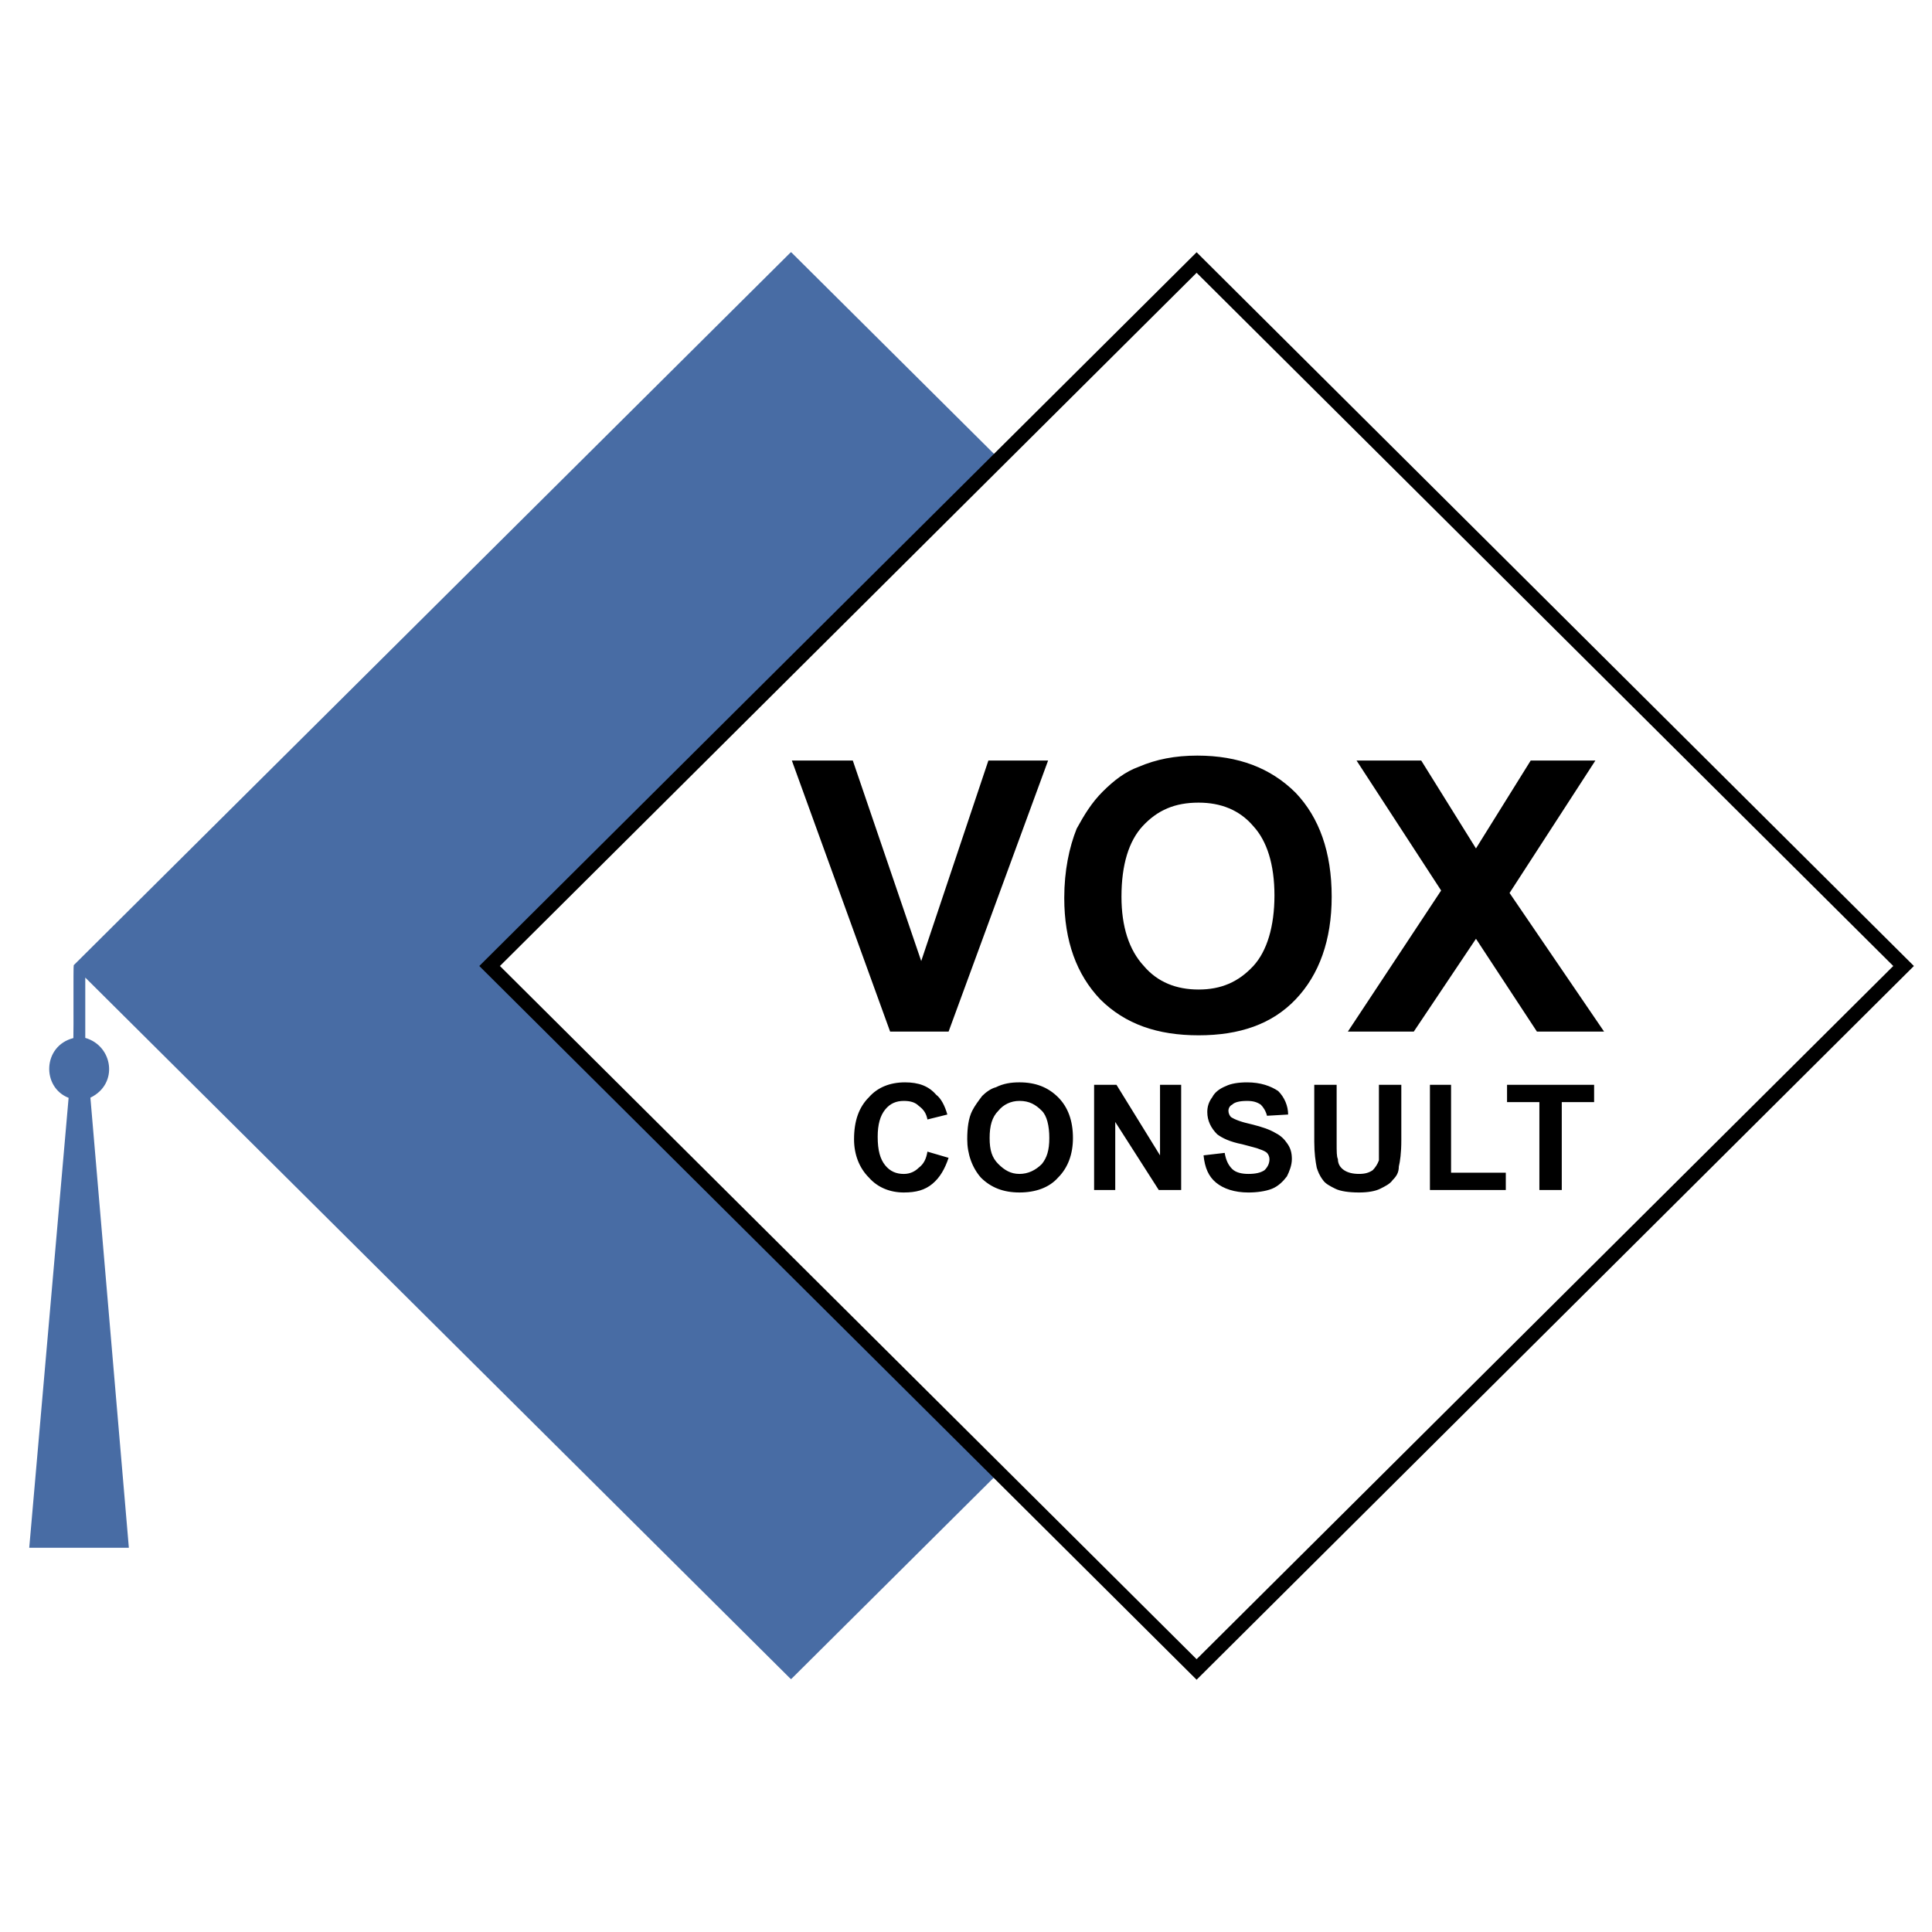
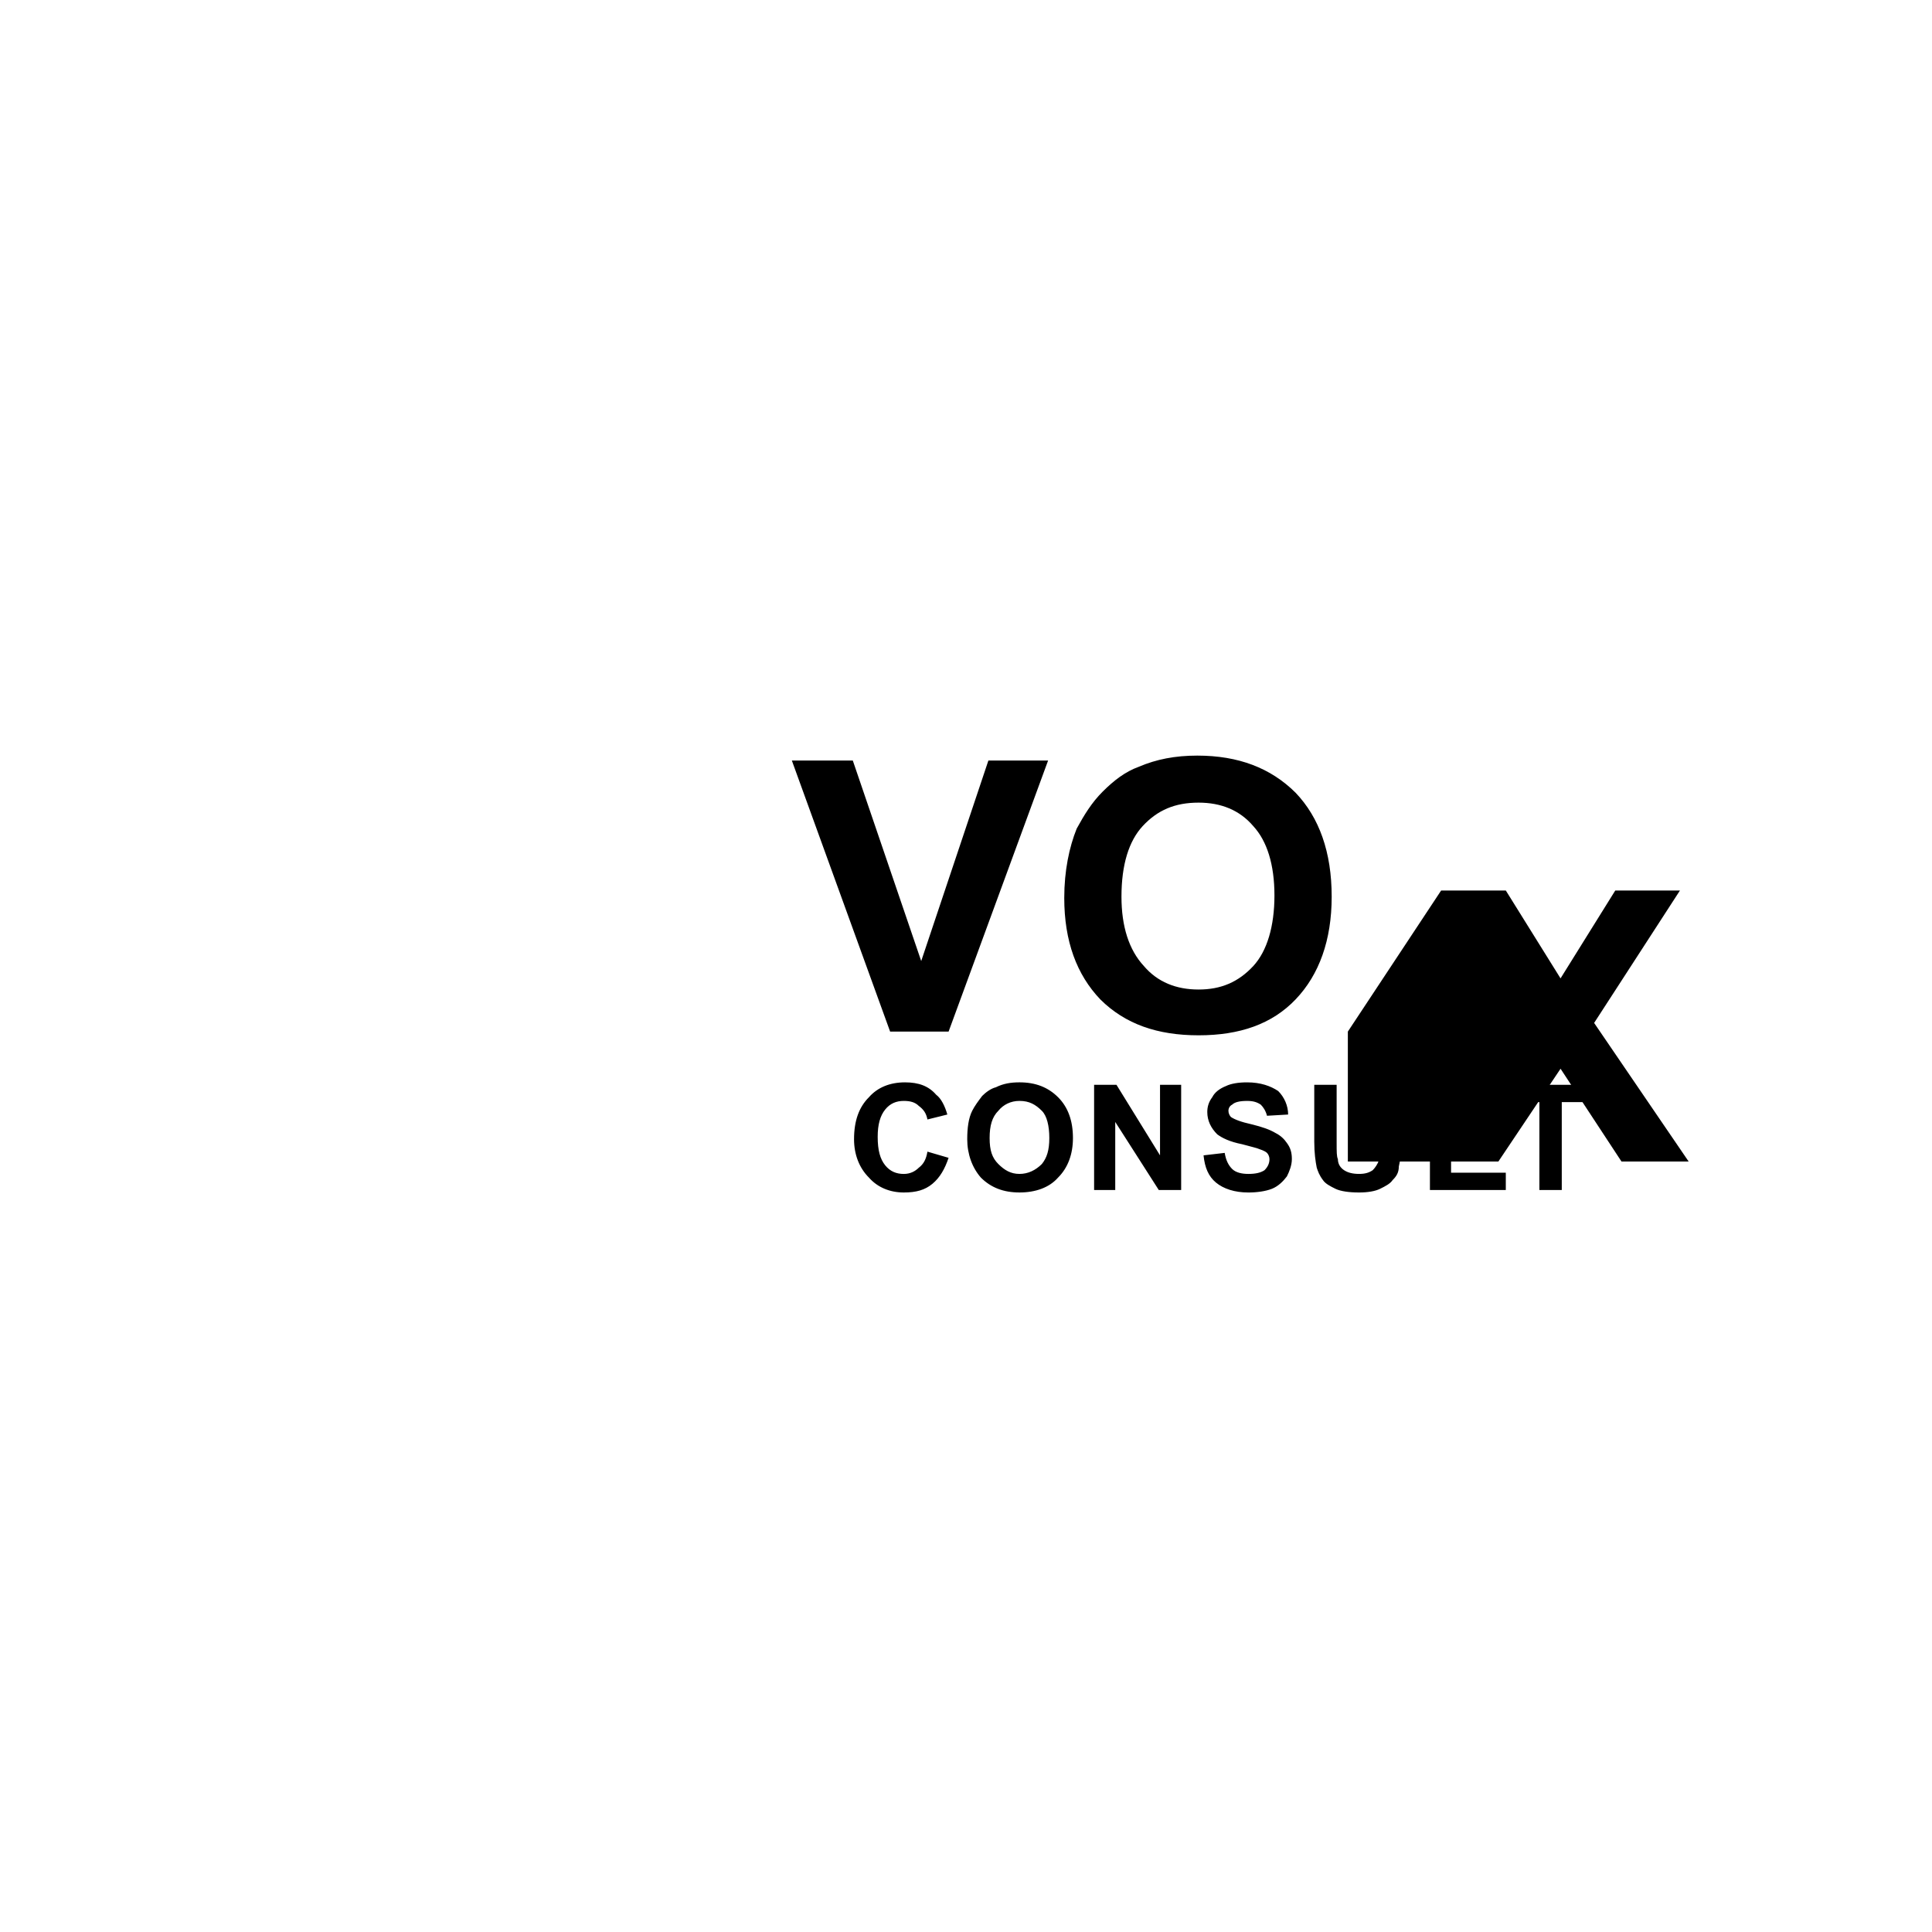
<svg xmlns="http://www.w3.org/2000/svg" version="1.0" id="Layer_1" x="0px" y="0px" width="192.756px" height="192.756px" viewBox="0 0 192.756 192.756" enable-background="new 0 0 192.756 192.756" xml:space="preserve">
  <g>
    <polygon fill-rule="evenodd" clip-rule="evenodd" fill="#FFFFFF" points="0,0 192.756,0 192.756,192.756 0,192.756 0,0  " />
-     <path fill-rule="evenodd" clip-rule="evenodd" fill="#486CA4" d="M7.357,96.297l71.498-71.088c0.073-0.055,0.073-0.055,0.128,0   l71.499,71.088c0.073,0.037,0.073,0.037,0,0.091l-71.499,71.088c-0.055,0.056-0.055,0.056-0.128,0L8.508,97.533v6.019   c2.759,0.781,3.362,4.581,0.511,5.963l3.837,44.907H2.917l3.928-44.89c-2.705-1.054-2.595-5.181,0.475-5.963   C7.357,103.006,7.302,96.315,7.357,96.297L7.357,96.297z" />
-     <polygon fill-rule="evenodd" clip-rule="evenodd" fill="#FFFFFF" stroke="#000000" stroke-width="1.452" stroke-miterlimit="2.613" points="   48.849,96.378 119.386,26.192 189.921,96.378 119.385,166.563 48.849,96.378  " />
-     <path fill-rule="evenodd" clip-rule="evenodd" d="M88.808,102.922l-9.804-27.041h6.081l6.825,20.003l6.701-20.003h5.957   l-9.927,27.041H88.808L88.808,102.922z M106.181,89.587c0-2.717,0.496-5.062,1.241-6.915c0.744-1.358,1.489-2.593,2.605-3.704   c1.117-1.111,2.234-1.976,3.599-2.47c1.737-0.741,3.599-1.111,5.833-1.111c4.095,0,7.321,1.235,9.803,3.704   c2.358,2.47,3.6,5.927,3.6,10.372c0,4.322-1.241,7.779-3.6,10.249c-2.357,2.47-5.584,3.581-9.679,3.581   c-4.096,0-7.321-1.111-9.804-3.581C107.422,97.242,106.181,93.909,106.181,89.587L106.181,89.587z M111.889,89.463   c0,2.963,0.745,5.31,2.233,6.915c1.365,1.605,3.228,2.347,5.461,2.347s3.971-0.741,5.46-2.347c1.365-1.481,2.109-3.951,2.109-7.038   s-0.744-5.433-2.109-6.915c-1.365-1.605-3.227-2.346-5.46-2.346c-2.358,0-4.096,0.741-5.584,2.346   C112.634,83.907,111.889,86.253,111.889,89.463L111.889,89.463z M134.475,102.922l9.307-14.076l-8.438-12.965h6.453l5.46,8.767   l5.46-8.767h6.453l-8.562,13.212l9.431,13.829h-6.7l-6.081-9.26l-6.205,9.26H134.475L134.475,102.922z" />
+     <path fill-rule="evenodd" clip-rule="evenodd" d="M88.808,102.922l-9.804-27.041h6.081l6.825,20.003l6.701-20.003h5.957   l-9.927,27.041H88.808L88.808,102.922z M106.181,89.587c0-2.717,0.496-5.062,1.241-6.915c0.744-1.358,1.489-2.593,2.605-3.704   c1.117-1.111,2.234-1.976,3.599-2.47c1.737-0.741,3.599-1.111,5.833-1.111c4.095,0,7.321,1.235,9.803,3.704   c2.358,2.47,3.6,5.927,3.6,10.372c0,4.322-1.241,7.779-3.6,10.249c-2.357,2.47-5.584,3.581-9.679,3.581   c-4.096,0-7.321-1.111-9.804-3.581C107.422,97.242,106.181,93.909,106.181,89.587L106.181,89.587z M111.889,89.463   c0,2.963,0.745,5.31,2.233,6.915c1.365,1.605,3.228,2.347,5.461,2.347s3.971-0.741,5.46-2.347c1.365-1.481,2.109-3.951,2.109-7.038   s-0.744-5.433-2.109-6.915c-1.365-1.605-3.227-2.346-5.46-2.346c-2.358,0-4.096,0.741-5.584,2.346   C112.634,83.907,111.889,86.253,111.889,89.463L111.889,89.463z M134.475,102.922l9.307-14.076h6.453l5.46,8.767   l5.46-8.767h6.453l-8.562,13.212l9.431,13.829h-6.7l-6.081-9.26l-6.205,9.26H134.475L134.475,102.922z" />
    <path fill-rule="evenodd" clip-rule="evenodd" d="M92.53,114.899l2.11,0.617c-0.373,1.111-0.869,1.976-1.614,2.594   c-0.744,0.617-1.613,0.864-2.854,0.864c-1.365,0-2.606-0.494-3.475-1.482c-0.993-0.987-1.489-2.346-1.489-3.827   c0-1.853,0.496-3.211,1.489-4.198c0.869-0.988,2.11-1.481,3.599-1.481c1.365,0,2.358,0.37,3.103,1.234   c0.497,0.37,0.869,1.111,1.117,1.976l-1.985,0.494c-0.124-0.617-0.372-0.988-0.869-1.358c-0.372-0.371-0.869-0.494-1.489-0.494   c-0.745,0-1.365,0.247-1.861,0.864c-0.496,0.617-0.745,1.481-0.745,2.717c0,1.358,0.249,2.223,0.745,2.84   c0.497,0.617,1.117,0.864,1.861,0.864c0.621,0,1.117-0.247,1.489-0.617C92.158,116.134,92.406,115.641,92.53,114.899L92.53,114.899   z M96.501,113.665c0-1.111,0.124-2.1,0.496-2.84c0.249-0.494,0.621-0.988,0.993-1.482c0.372-0.37,0.869-0.74,1.365-0.864   c0.745-0.37,1.489-0.493,2.357-0.493c1.613,0,2.854,0.493,3.848,1.481c0.992,0.987,1.488,2.346,1.488,4.074   c0,1.605-0.496,2.964-1.488,3.951c-0.869,0.988-2.234,1.482-3.848,1.482c-1.612,0-2.854-0.494-3.847-1.482   C96.998,116.505,96.501,115.146,96.501,113.665L96.501,113.665z M98.735,113.541c0,1.235,0.248,1.976,0.868,2.593   c0.62,0.618,1.241,0.988,2.109,0.988c0.869,0,1.613-0.37,2.234-0.988c0.496-0.617,0.744-1.357,0.744-2.593   c0-1.234-0.248-2.223-0.744-2.716c-0.621-0.617-1.241-0.988-2.234-0.988c-0.868,0-1.612,0.371-2.109,0.988   C98.983,111.442,98.735,112.307,98.735,113.541L98.735,113.541z M109.159,118.728v-10.496h2.233l4.344,7.038v-7.038h2.109v10.496   h-2.233l-4.344-6.791v6.791H109.159L109.159,118.728z M120.079,115.27l2.109-0.246c0.124,0.74,0.372,1.234,0.745,1.604   c0.372,0.371,0.992,0.494,1.613,0.494c0.744,0,1.24-0.123,1.613-0.37c0.372-0.37,0.496-0.741,0.496-1.111   c0-0.247-0.124-0.494-0.248-0.617c-0.124-0.124-0.372-0.247-0.745-0.371c-0.248-0.123-0.868-0.247-1.737-0.493   c-1.24-0.247-1.985-0.618-2.481-0.988c-0.621-0.617-0.993-1.358-0.993-2.223c0-0.494,0.124-0.988,0.497-1.481   c0.248-0.494,0.744-0.864,1.364-1.111c0.497-0.247,1.241-0.37,2.11-0.37c1.364,0,2.357,0.37,3.102,0.864   c0.621,0.617,0.993,1.481,0.993,2.346l-2.109,0.123c-0.124-0.493-0.372-0.864-0.621-1.11c-0.372-0.248-0.744-0.371-1.364-0.371   c-0.745,0-1.241,0.123-1.489,0.371c-0.248,0.123-0.373,0.37-0.373,0.617s0.125,0.493,0.249,0.617   c0.372,0.247,0.992,0.494,2.109,0.74c0.992,0.247,1.737,0.494,2.357,0.865c0.497,0.247,0.869,0.617,1.117,0.987   c0.372,0.494,0.496,0.988,0.496,1.605s-0.248,1.234-0.496,1.729c-0.372,0.494-0.869,0.987-1.489,1.234s-1.489,0.371-2.357,0.371   c-1.365,0-2.482-0.371-3.227-0.988C120.575,117.369,120.203,116.505,120.079,115.27L120.079,115.27z M131.124,108.231h2.233v5.804   c0,0.864,0,1.358,0.124,1.605c0,0.493,0.248,0.864,0.62,1.111c0.373,0.247,0.869,0.37,1.489,0.37c0.621,0,0.993-0.123,1.365-0.37   c0.248-0.247,0.496-0.618,0.62-0.988c0-0.37,0-0.864,0-1.604v-5.928h2.234v5.557c0,1.235-0.125,2.1-0.248,2.594   c0,0.617-0.249,0.987-0.621,1.357c-0.248,0.371-0.744,0.617-1.241,0.864c-0.496,0.247-1.24,0.371-2.109,0.371   c-0.992,0-1.861-0.124-2.357-0.371c-0.497-0.247-0.993-0.493-1.241-0.864c-0.372-0.493-0.496-0.864-0.62-1.234   c-0.124-0.617-0.248-1.481-0.248-2.593V108.231L131.124,108.231z M142.664,118.728v-10.496h2.109v8.768h5.461v1.729H142.664   L142.664,118.728z M153.585,118.728v-8.768h-3.227v-1.729h8.687v1.729h-3.227v8.768H153.585L153.585,118.728z" />
  </g>
</svg>